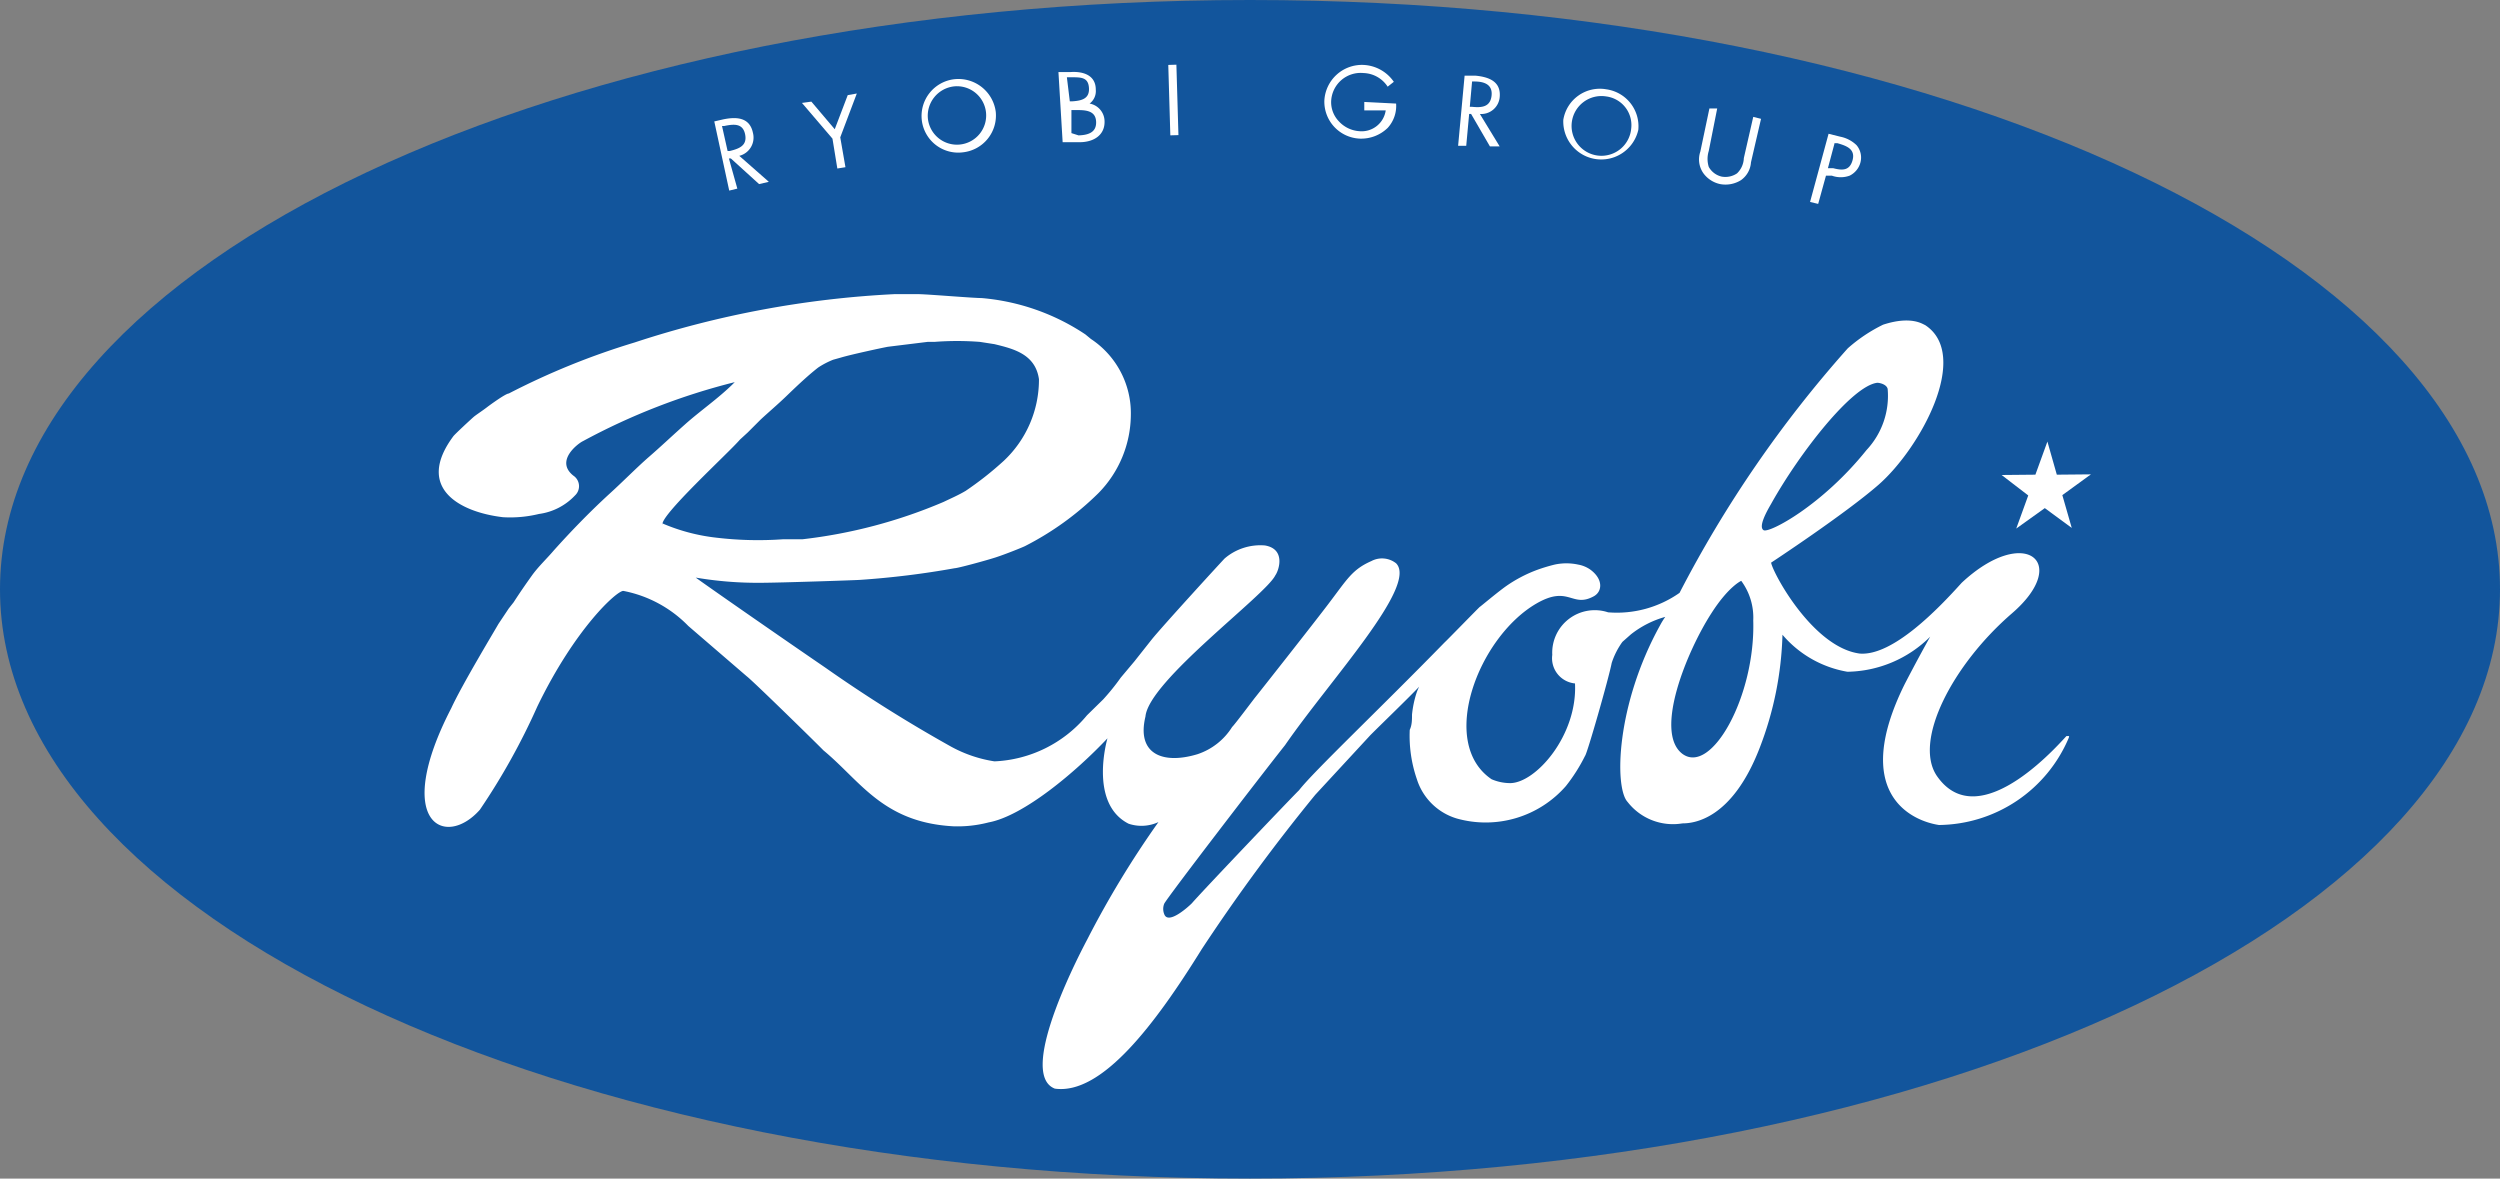
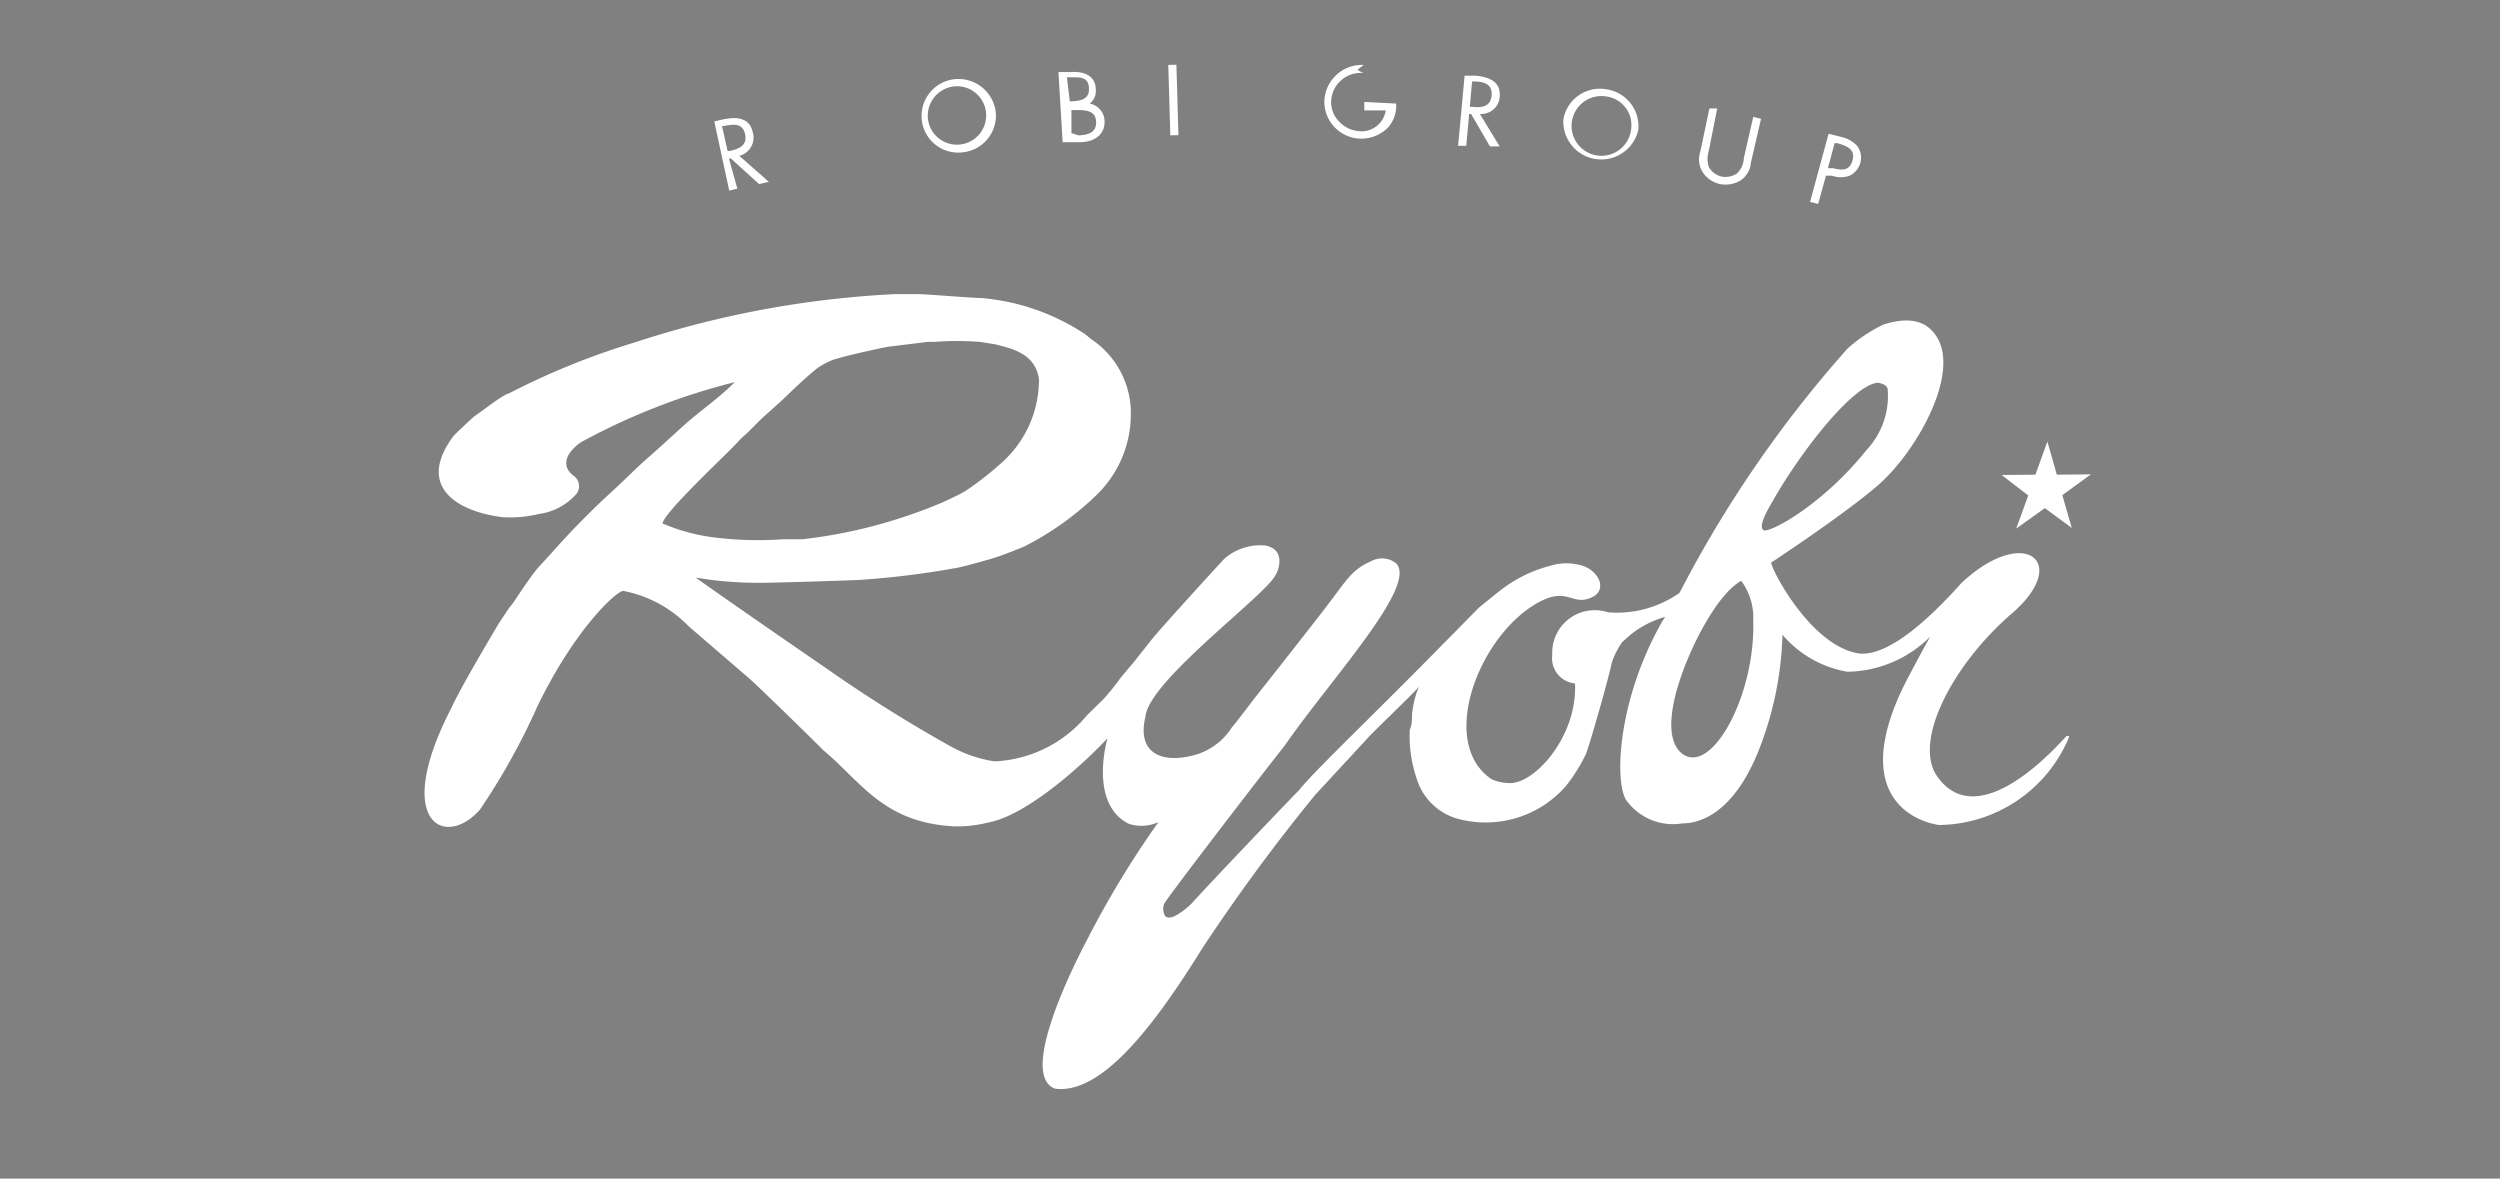
<svg xmlns="http://www.w3.org/2000/svg" viewBox="0 0 77 36.3">
  <rect x="0" y="0" width="77" height="36.3" fill="#808080" stroke="none" />
  <defs>
    <style>.cls-1{fill:#12559c;}.cls-2{fill:#fff;}</style>
  </defs>
  <title>logomark</title>
  <g id="layor_2" data-name="layor 2">
    <g id="header">
-       <path class="cls-1" d="M77,18.15c0,10-17.24,18.15-38.5,18.15S0,28.18,0,18.15,17.24,0,38.5,0,77,8.13,77,18.15Z" />
      <path class="cls-2" d="M51.82,23.22c-.89-.67.14-3.17.89-4.33.53-.83.92-1,.92-1A1.9,1.9,0,0,1,54,19.11C54.07,21.42,52.72,23.88,51.82,23.22Zm2.73-7.7c.87-1.56,2.49-3.64,3.27-3.73.08,0,.29.05.32.19a2.44,2.44,0,0,1-.65,1.88c-1.37,1.71-3,2.57-3.17,2.47s.09-.57.23-.81m-34.14.65c-.15-.23,2.05-2.24,2.38-2.63l.24-.22.4-.4c.26-.24.52-.46.77-.7s.64-.62,1-.9a2.54,2.54,0,0,1,.46-.24l.25-.07c.3-.09,1.27-.3,1.44-.33l1.22-.15.21,0a9.14,9.14,0,0,1,1.4,0l.45.07c.57.14,1.26.3,1.37,1.08a3.43,3.43,0,0,1-1.08,2.51,10.14,10.14,0,0,1-1.18.93c-.22.13-.45.23-.68.34a15.55,15.55,0,0,1-4.35,1.15l-.6,0a10.89,10.89,0,0,1-2.05-.05,5.85,5.85,0,0,1-1.66-.44m43.33,6.55s-.05,0-.08,0-2.66,3.18-4,1.22c-.72-1.08.49-3.42,2.32-5s.38-2.74-1.55-.94c-.72.8-2.12,2.26-3.14,2.18-1.44-.19-2.67-2.47-2.73-2.8,0,0,2.28-1.5,3.31-2.4,1.3-1.14,2.85-4,1.43-4.92C59.24,10,58.89,9.71,58,10a4.83,4.83,0,0,0-1.09.73,36.49,36.49,0,0,0-5.18,7.53,3.36,3.36,0,0,1-2.2.6,1.31,1.31,0,0,0-1.72,1.31.78.78,0,0,0,.7.88c.08,1.6-1.21,3.07-2,3.07a1.45,1.45,0,0,1-.57-.12c-1.65-1.12-.41-4.37,1.38-5.41,1-.58,1.09.14,1.76-.22.27-.14.31-.52-.09-.82a.93.93,0,0,0-.38-.16,1.72,1.72,0,0,0-.73,0,5.2,5.2,0,0,0-.53.16,4.24,4.24,0,0,0-1,.53c-.3.22-.76.61-.77.61s-1.07,1.09-1.08,1.09c-2,2.05-4.06,4-4.49,4.56-.15.14-3,3.13-3.3,3.48-.14.14-.73.66-.85.34a.43.43,0,0,1,0-.33c.14-.25,2.92-3.87,3.72-4.88,1.38-2,4.1-4.91,3.42-5.6a.7.7,0,0,0-.76-.07c-.59.26-.74.55-1.31,1.3-.39.52-2.22,2.84-2.27,2.9s-.64.85-.71.91a2,2,0,0,1-1.07.84c-1.06.32-1.88,0-1.6-1.16.1-1.1,3.71-3.74,4-4.35.11-.15.33-.81-.32-.92a1.69,1.69,0,0,0-1.24.4c-.08.08-1.93,2.1-2.25,2.5l-.53.67-.42.5a6.88,6.88,0,0,1-.54.67l-.5.49a3.92,3.92,0,0,1-2.85,1.42A4.06,4.06,0,0,1,29.3,23a44.16,44.16,0,0,1-3.87-2.43c-2-1.37-4-2.77-4-2.78a11.4,11.4,0,0,0,2,.16c.56,0,2.95-.08,3.06-.09a26.45,26.45,0,0,0,2.92-.36c.09,0,.94-.23,1.25-.33s.83-.31.91-.35a9.1,9.1,0,0,0,2.26-1.63,3.47,3.47,0,0,0,1-2.41,2.74,2.74,0,0,0-1.23-2.34l-.17-.14a6.79,6.79,0,0,0-3.2-1.12c-.26,0-1.56-.11-1.92-.12h-.77a30.38,30.38,0,0,0-8,1.49,22.73,22.73,0,0,0-3.87,1.57c-.09,0-.55.33-.68.43s-.33.23-.4.29-.59.54-.63.6c-1.17,1.58.18,2.33,1.53,2.49a3.74,3.74,0,0,0,1.11-.1,1.86,1.86,0,0,0,1.11-.57.39.39,0,0,0-.05-.61c-.58-.46.16-1,.29-1.06a20,20,0,0,1,4.68-1.82v0s-.05.05-.07.07c-.45.44-1,.82-1.46,1.23s-.73.67-1.11,1-.82.78-1.23,1.15c-.61.56-1.17,1.14-1.7,1.73-.22.26-.48.5-.68.78s-.38.54-.56.82l-.15.19-.32.48c-.1.18-1.12,1.87-1.45,2.59-1.83,3.54-.19,4.34.88,3.13a20.57,20.57,0,0,0,1.77-3.18c1.16-2.4,2.45-3.57,2.65-3.56a3.79,3.79,0,0,1,2,1.08L23,20.83c.21.16,2.3,2.21,2.36,2.28,1.14.94,1.83,2.22,4,2.34a3.8,3.8,0,0,0,1.09-.12c1.08-.2,2.69-1.56,3.66-2.59,0,0-.59,2,.65,2.63a1.24,1.24,0,0,0,.92-.05,29.43,29.43,0,0,0-2.19,3.61c-.05.1-2.23,4.13-1,4.6,1.45.2,3.1-2,4.52-4.29a57.32,57.32,0,0,1,3.5-4.76l1.7-1.84c.36-.36,1.22-1.19,1.5-1.49a1.54,1.54,0,0,0-.08.19,3.2,3.2,0,0,0-.14.67c0,.16,0,.32-.07.47A4.1,4.1,0,0,0,43.64,24a1.84,1.84,0,0,0,1.23,1.21,3.28,3.28,0,0,0,3.36-1,5.26,5.26,0,0,0,.59-.93c.06-.05.73-2.39.82-2.86a2.36,2.36,0,0,1,.33-.65l.26-.23A3,3,0,0,1,51.29,19a2.35,2.35,0,0,0-.16.26c-1.36,2.46-1.41,5-1,5.44a1.77,1.77,0,0,0,1.69.66c.33,0,1.52-.1,2.38-2.33a10.42,10.42,0,0,0,.7-3.48,3.37,3.37,0,0,0,2,1.14,3.69,3.69,0,0,0,2.55-1.08c-.41.73-.79,1.47-.79,1.47-1.63,3.3.15,4.19,1.06,4.33a4.39,4.39,0,0,0,4-2.69" />
      <polygon class="cls-2" points="62.1 16.28 62.98 15.65 63.81 16.26 63.52 15.25 64.4 14.61 63.35 14.62 63.06 13.6 62.69 14.62 61.65 14.63 62.47 15.26 62.1 16.28" />
      <path class="cls-2" d="M22.45,4.88h.06l.87.79.3-.07-.91-.8a.58.58,0,0,0,.42-.71c-.1-.48-.51-.5-.93-.41L22,3.74l.46,2.13.25-.06Zm-.21-1,.07,0c.29-.06.57-.09.64.26s-.19.44-.47.51h-.07l-.17-.76" />
-       <polygon class="cls-2" points="24.7 3.17 24.99 3.13 25.71 3.98 26.11 2.93 26.39 2.88 25.88 4.23 26.04 5.15 25.79 5.19 25.64 4.27 24.7 3.17" />
      <path class="cls-2" d="M29.39,2.44a1.14,1.14,0,0,0-1,1.25,1.13,1.13,0,0,0,1.28,1,1.14,1.14,0,0,0,1-1.24A1.16,1.16,0,0,0,29.39,2.44Zm0,.22a.9.9,0,1,1-.81,1,.91.91,0,0,1,.81-1" />
      <path class="cls-2" d="M32.86,2.38H33c.3,0,.52,0,.54.33s-.22.39-.5.41h-.09Zm-.13,2,.52,0c.45,0,.79-.23.77-.66a.56.56,0,0,0-.46-.53.48.48,0,0,0,.19-.43c0-.44-.38-.57-.79-.54l-.36,0,.13,2.17m.19-1,.21,0c.28,0,.61,0,.63.35s-.26.42-.54.43L33,4.1l0-.78" />
      <rect class="cls-2" x="36.01" y="2" width="0.25" height="2.17" transform="translate(-0.07 1.05) rotate(-1.67)" />
-       <path class="cls-2" d="M43,3.19a1,1,0,0,1-.26.75,1.17,1.17,0,0,1-.85.33,1.14,1.14,0,0,1-1.1-1.17A1.16,1.16,0,0,1,42,2a1.2,1.2,0,0,1,.93.52l-.19.15A.92.92,0,0,0,42,2.25a.91.91,0,0,0-1,.86.85.85,0,0,0,.24.63.94.94,0,0,0,.62.3.75.75,0,0,0,.82-.64l-.66,0V3.14Z" />
+       <path class="cls-2" d="M43,3.19a1,1,0,0,1-.26.75,1.17,1.17,0,0,1-.85.33,1.14,1.14,0,0,1-1.1-1.17A1.16,1.16,0,0,1,42,2l-.19.15A.92.92,0,0,0,42,2.25a.91.91,0,0,0-1,.86.85.85,0,0,0,.24.63.94.94,0,0,0,.62.3.75.75,0,0,0,.82-.64l-.66,0V3.14Z" />
      <path class="cls-2" d="M45.25,3.51h.06l.58,1,.3,0-.61-1A.57.57,0,0,0,46.19,3c.05-.49-.33-.63-.75-.67l-.33,0-.2,2.16.25,0Zm.09-1h.07c.3,0,.57.09.53.44s-.31.37-.6.34h-.07l.07-.78" />
      <path class="cls-2" d="M49.47,2.75a1.14,1.14,0,0,0-1.32.94A1.17,1.17,0,0,0,50.46,4,1.15,1.15,0,0,0,49.47,2.75Zm0,.22a.89.89,0,0,1,.77,1,.92.92,0,1,1-.77-1" />
      <path class="cls-2" d="M52.63,4.65a.82.82,0,0,0,0,.49.61.61,0,0,0,.4.3.64.64,0,0,0,.47-.1.68.68,0,0,0,.21-.47L54,3.6l.24.06L53.93,5a.73.73,0,0,1-.31.55.9.9,0,0,1-.64.12.86.86,0,0,1-.52-.34.74.74,0,0,1-.09-.66l.28-1.33.24,0Z" />
      <path class="cls-2" d="M56.24,5.41l.18,0a.8.8,0,0,0,.55,0,.63.63,0,0,0,.33-.4.59.59,0,0,0-.12-.54,1,1,0,0,0-.5-.26l-.36-.09-.57,2.1.25.06Zm.26-1,.09,0c.28.08.56.18.47.52s-.33.32-.6.25l-.16,0,.2-.75" />
    </g>
  </g>
</svg>